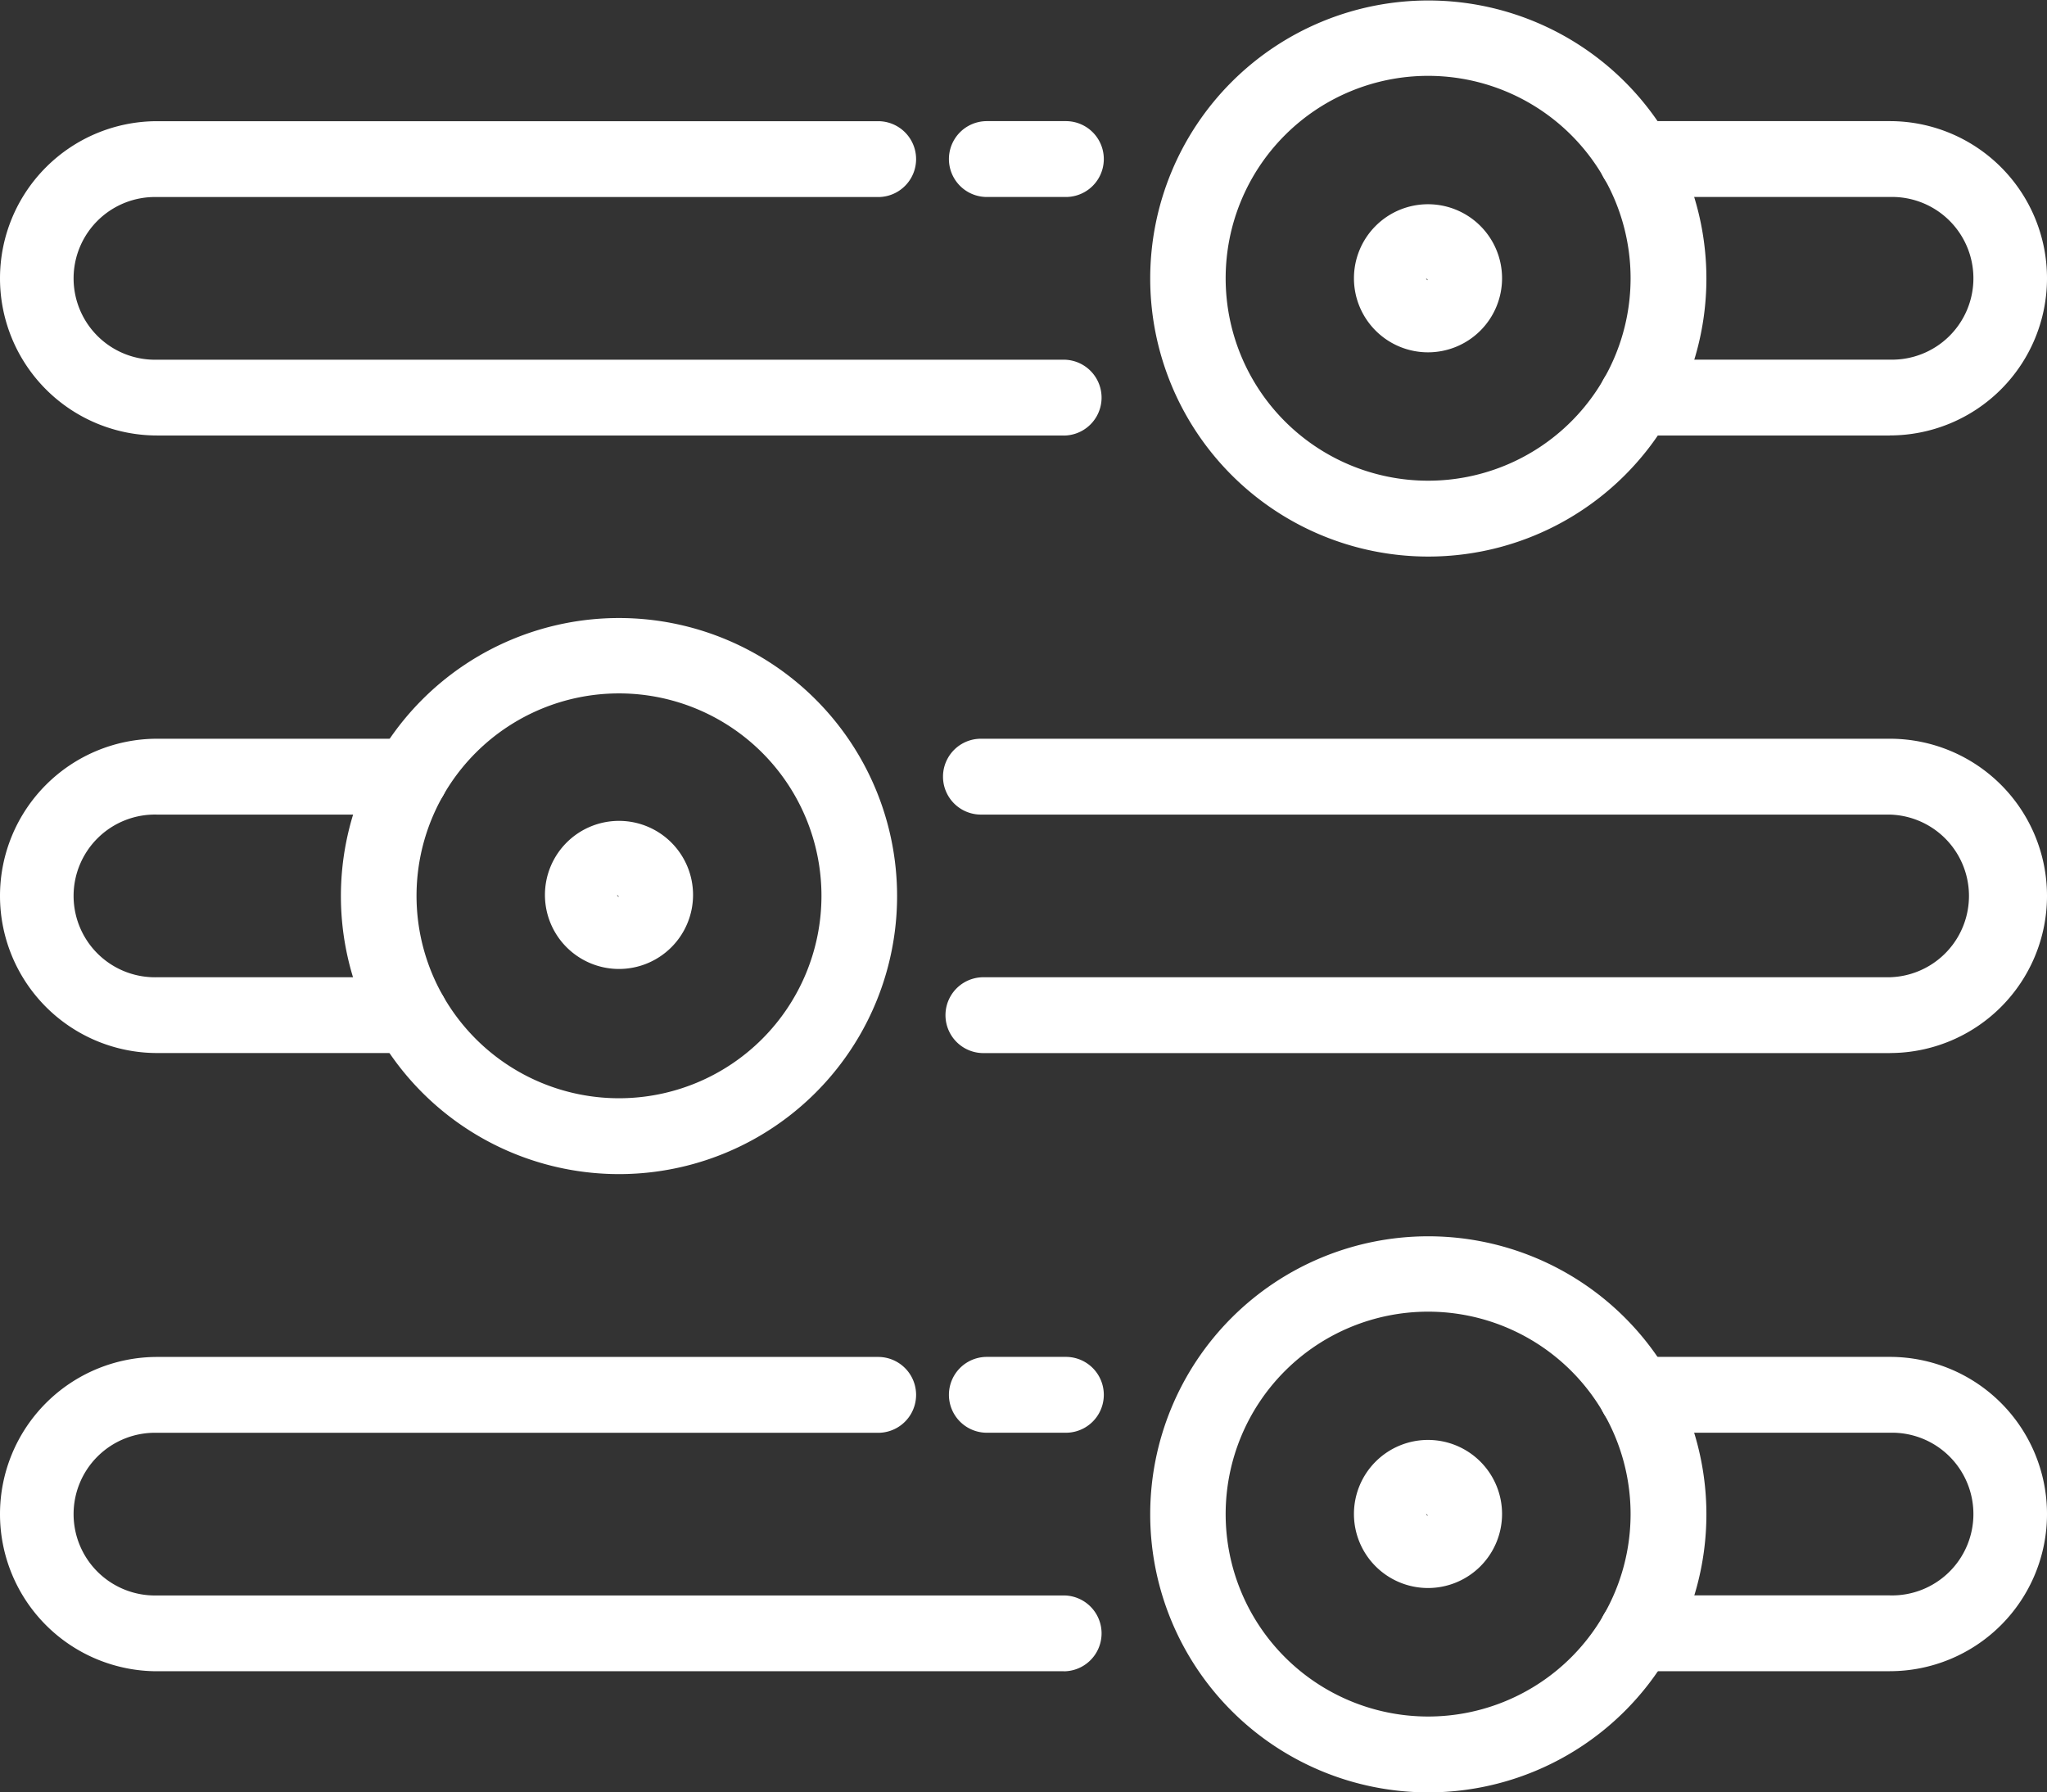
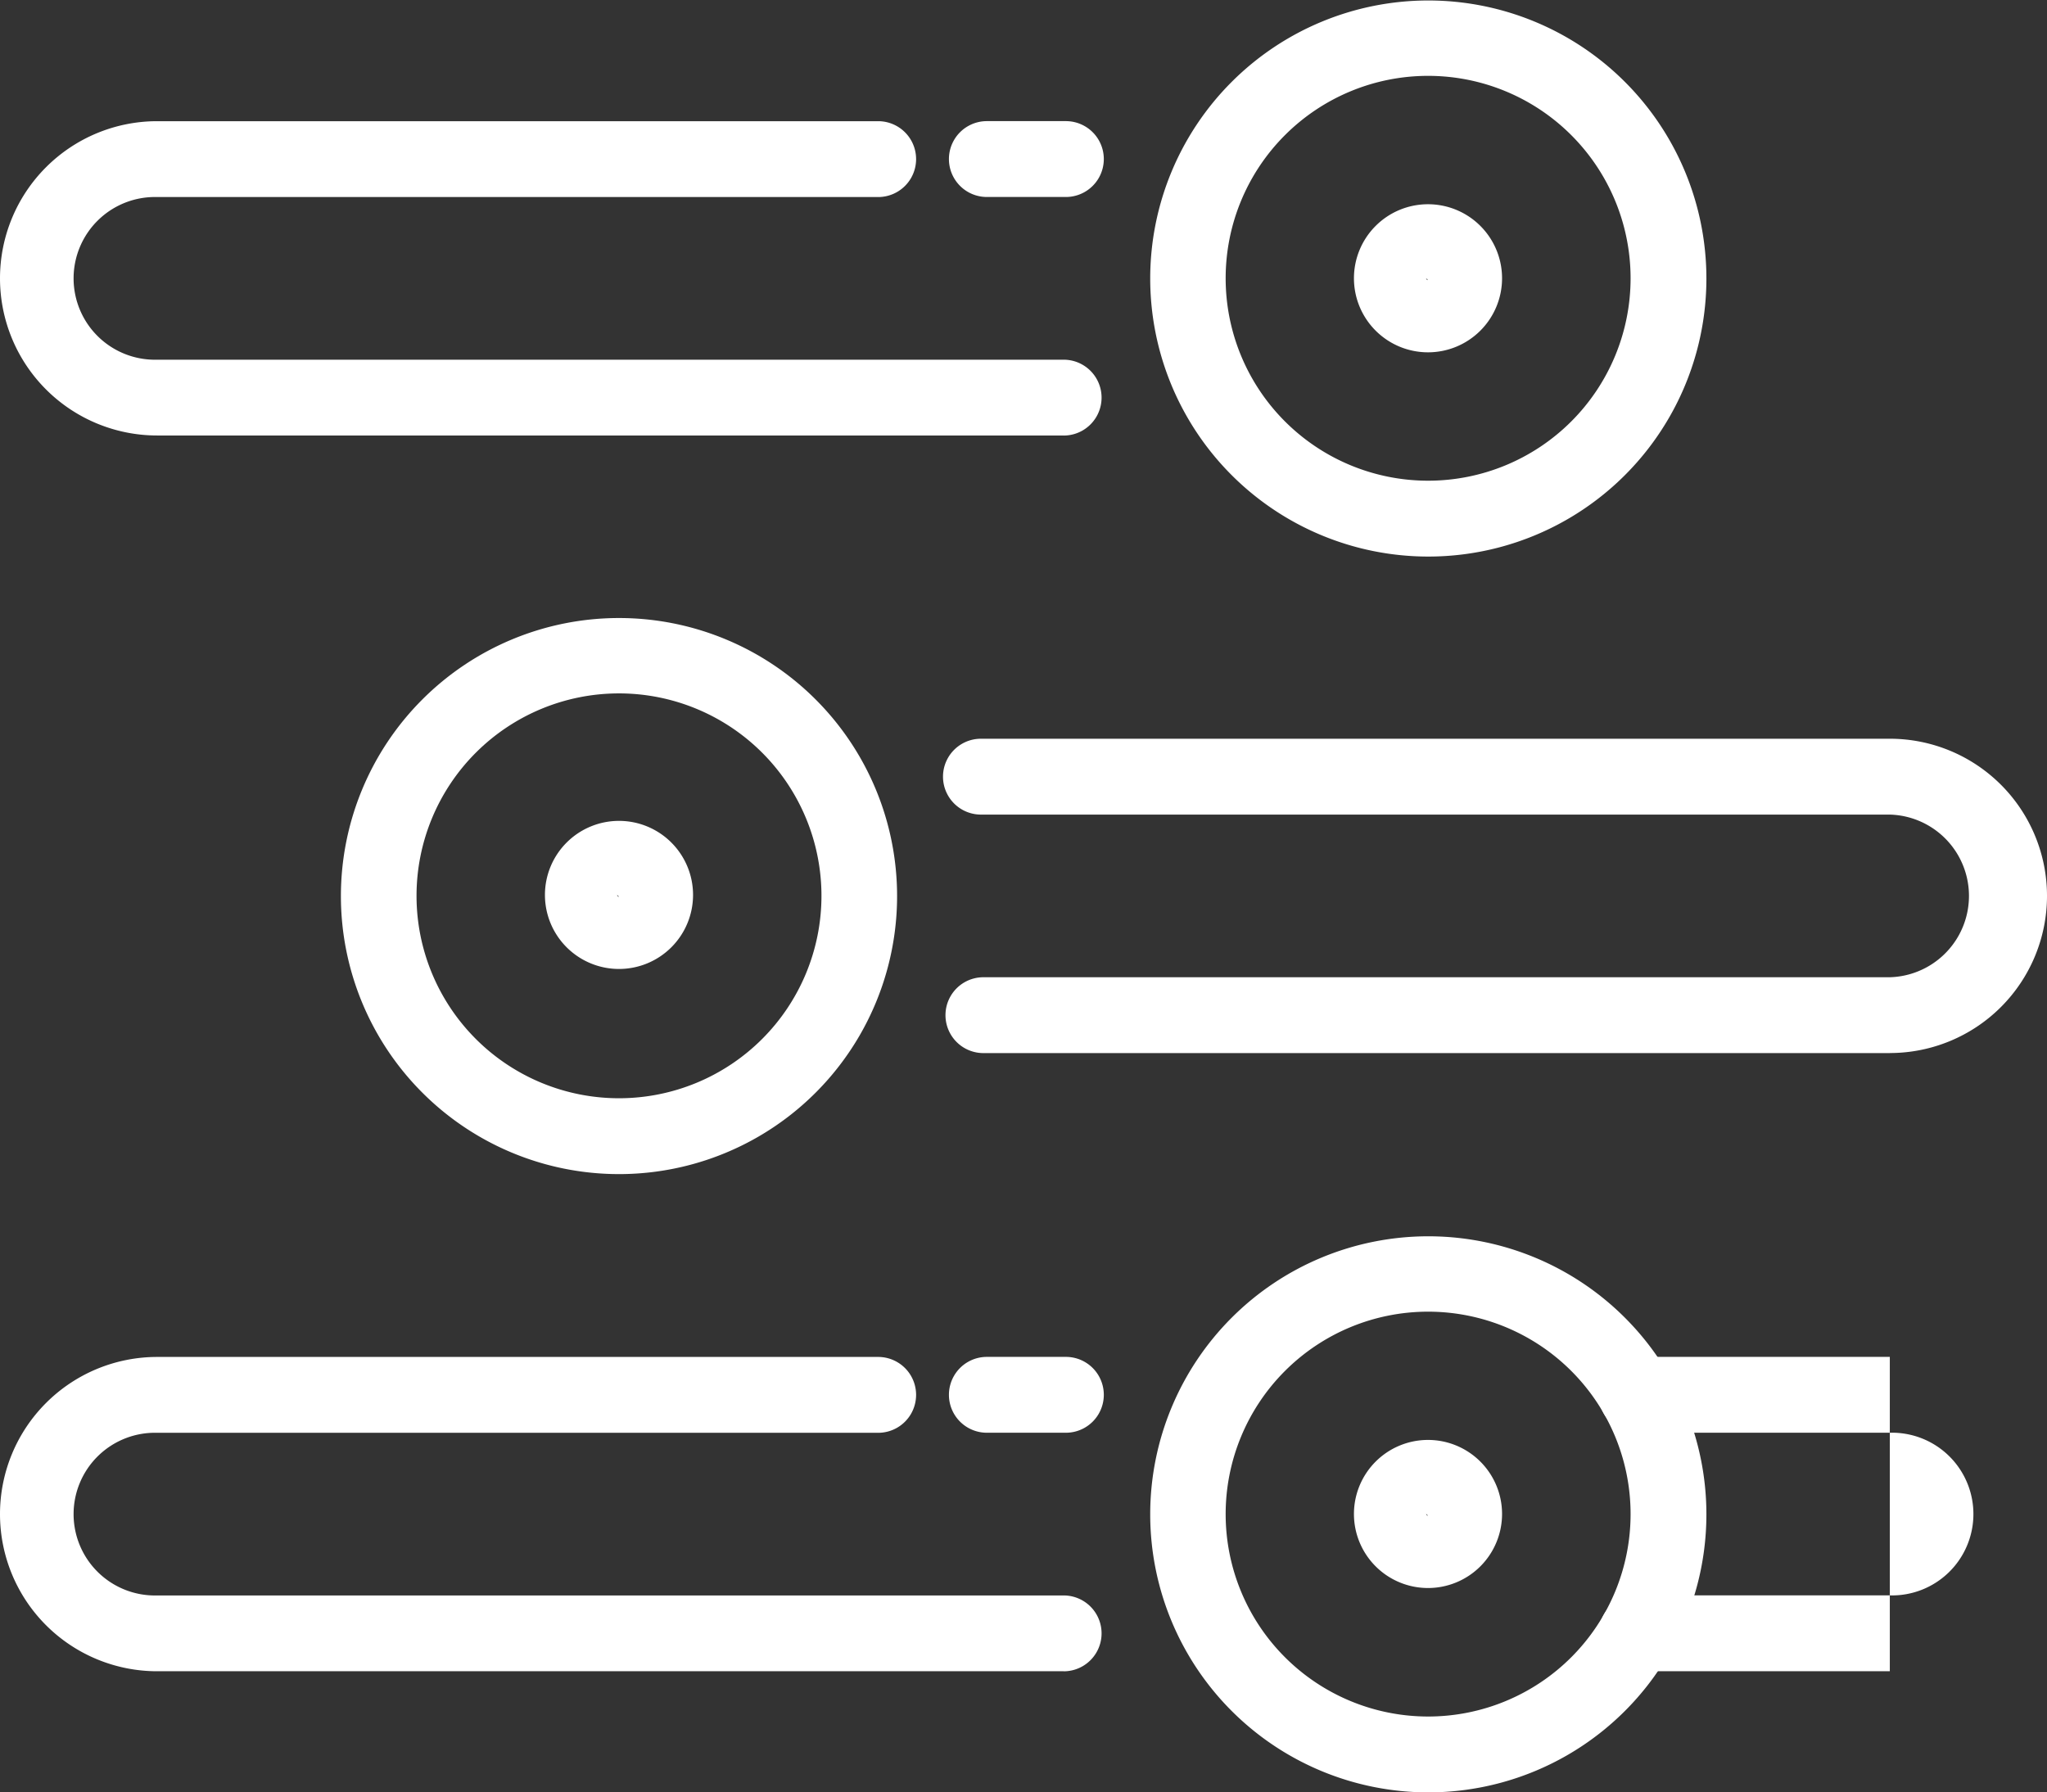
<svg xmlns="http://www.w3.org/2000/svg" id="Icons" width="33.86" height="29.654" viewBox="0 0 33.86 29.654">
  <rect x="0" y="0" width="33.86" height="29.654" fill="#333333" stroke="none" />
  <path id="Path_243710" data-name="Path 243710" d="M31.963,12.822H30.655a.627.627,0,0,1,0-1.255h1.307a.627.627,0,1,1,0,1.255Z" transform="translate(-14.331 -9.563)" fill="#fff" />
  <path id="Path_243711" data-name="Path 243711" d="M22.6,16.768H7.606a2.6,2.6,0,1,1,0-5.2H19.532a.627.627,0,0,1,0,1.255H7.606a1.346,1.346,0,1,0,0,2.691H22.6a.627.627,0,1,1,0,1.255Z" transform="translate(-5.006 -9.563)" fill="#fff" />
  <path id="Path_243712" data-name="Path 243712" d="M45.534,33.056H30.541a.627.627,0,1,1,0-1.255H45.534a1.346,1.346,0,0,0,0-2.691H30.5a.627.627,0,1,1,0-1.255H45.534a2.6,2.6,0,0,1,0,5.2Z" transform="translate(-14.274 -15.633)" fill="#fff" />
  <path id="Path_243713" data-name="Path 243713" d="M31.963,45.414H30.655a.627.627,0,1,1,0-1.255h1.307a.627.627,0,1,1,0,1.255Z" transform="translate(-14.331 -21.71)" fill="#fff" />
  <path id="Path_243714" data-name="Path 243714" d="M22.6,49.36H7.606a2.6,2.6,0,1,1,0-5.2H19.532a.627.627,0,0,1,0,1.255H7.606a1.346,1.346,0,1,0,0,2.691H22.6a.627.627,0,1,1,0,1.255Z" transform="translate(-5.006 -21.71)" fill="#fff" />
-   <path id="Path_243715" data-name="Path 243715" d="M51.976,16.768H47.79a.627.627,0,1,1,0-1.255h4.186a1.346,1.346,0,1,0,0-2.691H47.789a.627.627,0,0,1,0-1.255h4.187a2.6,2.6,0,1,1,0,5.2Z" transform="translate(-20.716 -9.563)" fill="#fff" />
-   <path id="Path_243716" data-name="Path 243716" d="M51.976,49.36H47.79a.627.627,0,1,1,0-1.255h4.186a1.346,1.346,0,1,0,0-2.691H47.789a.627.627,0,1,1,0-1.255h4.187a2.6,2.6,0,1,1,0,5.2Z" transform="translate(-20.716 -21.71)" fill="#fff" />
+   <path id="Path_243716" data-name="Path 243716" d="M51.976,49.36H47.79a.627.627,0,1,1,0-1.255h4.186a1.346,1.346,0,1,0,0-2.691H47.789a.627.627,0,1,1,0-1.255h4.187Z" transform="translate(-20.716 -21.71)" fill="#fff" />
  <path id="Path_243717" data-name="Path 243717" d="M39.925,17.581a4.6,4.6,0,1,1,4.605-4.6,4.6,4.6,0,0,1-4.605,4.6Zm0-7.953a3.349,3.349,0,1,0,3.351,3.349A3.349,3.349,0,0,0,39.925,9.628Z" transform="translate(-16.304 -8.373)" fill="#fff" />
-   <path id="Path_243718" data-name="Path 243718" d="M11.792,33.055H7.606a2.6,2.6,0,1,1,0-5.2h4.186a.627.627,0,1,1,0,1.255H7.606a1.346,1.346,0,1,0,0,2.691h4.186a.627.627,0,0,1,0,1.255Z" transform="translate(-5.006 -15.633)" fill="#fff" />
  <path id="Path_243719" data-name="Path 243719" d="M18.593,33.868a4.6,4.6,0,1,1,4.6-4.6A4.6,4.6,0,0,1,18.593,33.868Zm0-7.953a3.349,3.349,0,1,0,3.349,3.349A3.349,3.349,0,0,0,18.593,25.915Z" transform="translate(-8.354 -14.443)" fill="#fff" />
  <path id="Path_243720" data-name="Path 243720" d="M41.932,48.8a1.225,1.225,0,1,1,1.225-1.227A1.225,1.225,0,0,1,41.932,48.8Zm-.03-1.227a.031.031,0,0,0,.03.03Z" transform="translate(-18.311 -22.527)" fill="#fff" />
  <path id="Path_243721" data-name="Path 243721" d="M20.6,32.472a1.225,1.225,0,1,1,1.225-1.225A1.225,1.225,0,0,1,20.6,32.472Zm-.03-1.225a.03.03,0,0,0,.03.03Z" transform="translate(-10.361 -16.441)" fill="#fff" />
  <path id="Path_243722" data-name="Path 243722" d="M41.931,16.209a1.225,1.225,0,1,1,1.225-1.225,1.225,1.225,0,0,1-1.225,1.225Zm-.03-1.225a.031.031,0,0,0,.03.03Z" transform="translate(-18.31 -10.38)" fill="#fff" />
  <path id="Path_243723" data-name="Path 243723" d="M39.925,50.173a4.6,4.6,0,1,1,4.605-4.606A4.6,4.6,0,0,1,39.925,50.173Zm0-7.953a3.349,3.349,0,1,0,3.351,3.347A3.349,3.349,0,0,0,39.925,42.22Z" transform="translate(-16.304 -20.519)" fill="#fff" />
</svg>